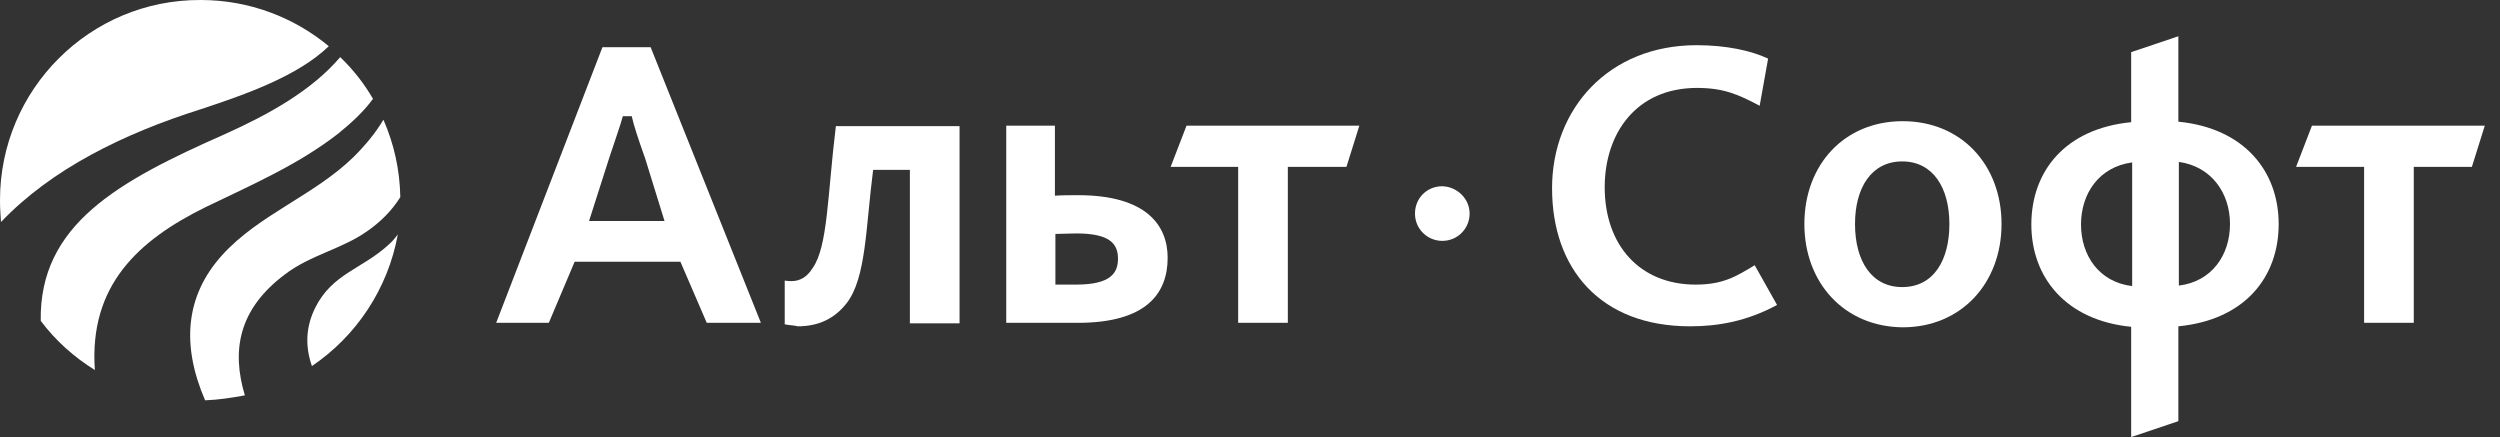
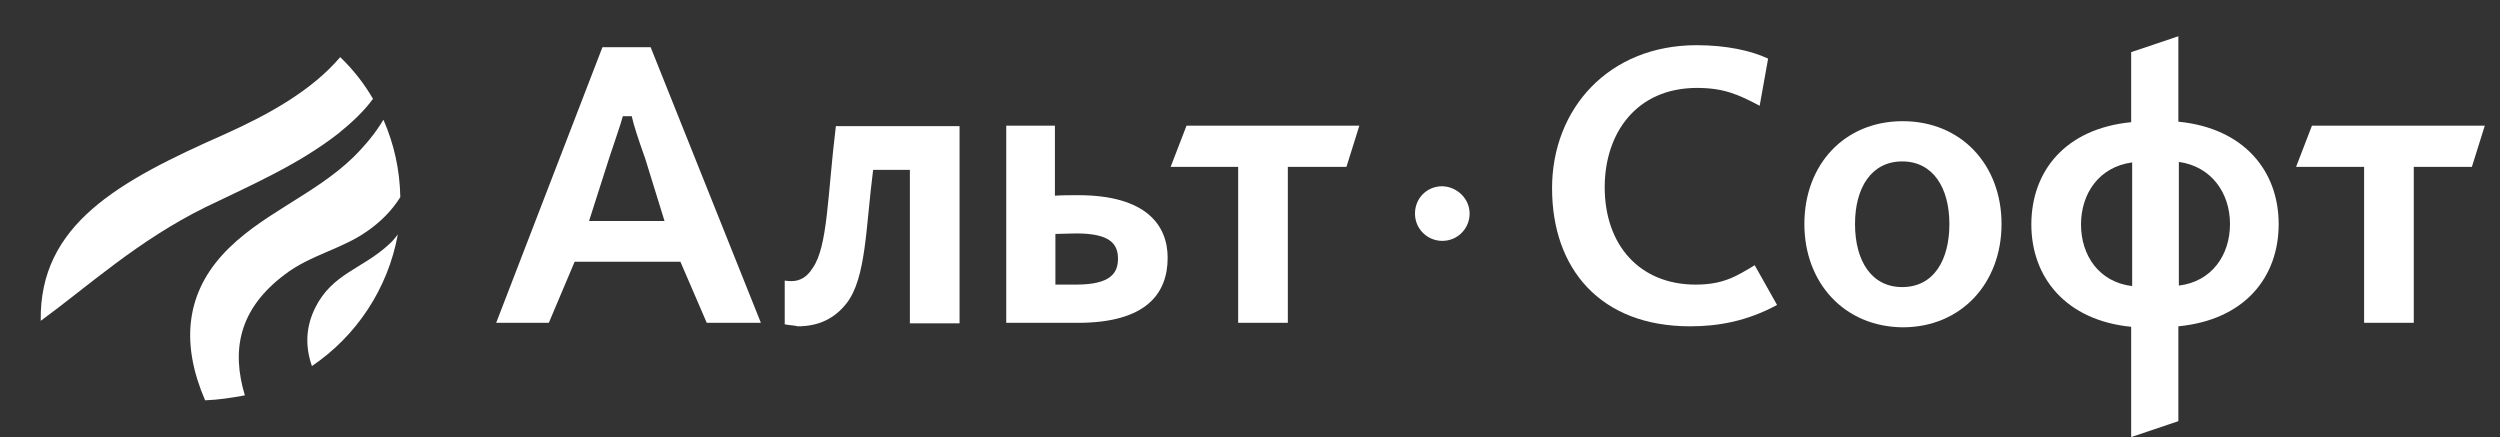
<svg xmlns="http://www.w3.org/2000/svg" width="143" height="25" viewBox="0 0 143 25" fill="none">
  <rect x="0" y="0" width="143" height="25" fill="#333333" stroke="none" />
  <path d="M84.062 12.216C84.062 13.068 83.38 13.778 82.5 13.778C81.647 13.778 80.937 13.097 80.937 12.216C80.937 11.335 81.619 10.653 82.5 10.653C83.38 10.682 84.062 11.392 84.062 12.216Z" fill="white" />
  <path d="M38.011 12.642L36.903 9.063C36.477 7.869 36.25 7.159 36.136 6.648H35.625C35.483 7.188 35.227 7.869 34.829 9.091L33.693 12.642H38.011ZM34.46 2.699H37.216L43.523 18.466H40.426L38.92 14.972H32.869L31.392 18.466H28.381L34.46 2.699Z" fill="white" />
  <path d="M44.886 18.551V16.051C45.057 16.08 45.199 16.08 45.284 16.08C45.738 16.08 46.165 15.852 46.477 15.341C47.358 14.119 47.329 11.136 47.812 7.216H54.886V18.494H52.045V9.716H49.943C49.517 13.04 49.545 15.881 48.437 17.33C47.755 18.21 46.846 18.665 45.625 18.665C45.454 18.608 45.142 18.608 44.886 18.551Z" fill="white" />
  <path d="M61.562 16.279C63.551 16.279 63.949 15.597 63.949 14.801C63.949 13.949 63.494 13.352 61.562 13.352C61.164 13.352 60.767 13.381 60.369 13.381V16.279H61.562ZM57.5 7.188H60.341V11.193C60.767 11.165 61.221 11.165 61.676 11.165C65.54 11.165 66.79 12.869 66.79 14.744C66.79 16.79 65.568 18.466 61.647 18.466H57.557V7.188" fill="white" />
  <path d="M70.823 9.546H66.96L67.869 7.188H77.755L77.017 9.546H73.664V18.466H70.823V9.546Z" fill="white" />
  <path d="M101.647 17.443C99.914 18.381 98.267 18.665 96.676 18.665C91.534 18.665 88.778 15.369 88.778 10.767C88.778 6.222 92.017 2.585 97.045 2.585C98.749 2.585 100.17 2.898 101.136 3.352L100.653 6.051C99.431 5.398 98.579 5.029 97.073 5.029C93.579 5.029 91.789 7.642 91.789 10.71C91.789 14.006 93.778 16.279 96.988 16.279C98.551 16.279 99.289 15.824 100.369 15.171L101.647 17.443Z" fill="white" />
  <path d="M111.505 12.813C111.505 10.739 110.568 9.233 108.806 9.233C107.045 9.233 106.107 10.739 106.107 12.813C106.107 14.915 107.045 16.421 108.806 16.421C110.624 16.421 111.505 14.858 111.505 12.813ZM103.21 12.813C103.21 9.432 105.482 6.932 108.835 6.932C112.187 6.932 114.488 9.432 114.488 12.813C114.488 16.193 112.187 18.722 108.835 18.722C105.482 18.693 103.21 16.165 103.21 12.813Z" fill="white" />
  <path d="M127.556 12.813C127.556 11.023 126.477 9.517 124.63 9.261V16.335C126.505 16.108 127.556 14.602 127.556 12.813ZM121.96 9.29C120.056 9.546 119.034 11.08 119.034 12.841C119.034 14.602 120.056 16.136 121.96 16.364V9.29ZM121.903 18.693C118.153 18.324 116.193 15.852 116.193 12.841C116.193 9.801 118.124 7.358 121.903 6.989V2.983L124.602 2.074V6.96C128.38 7.33 130.34 9.801 130.34 12.813C130.34 15.852 128.408 18.296 124.602 18.665V24.091L121.903 25V18.693Z" fill="white" />
  <path d="M135.227 9.546H131.335L132.244 7.188H142.13L141.391 9.546H138.068V18.466H135.227V9.546Z" fill="white" />
-   <path d="M11.761 11.847C14.347 10.597 17.045 9.432 19.346 7.642C20.113 7.017 20.795 6.392 21.335 5.654C20.824 4.773 20.199 3.977 19.46 3.267C17.841 5.171 15.398 6.534 12.869 7.671C6.761 10.369 2.244 12.841 2.33 18.352C3.182 19.489 4.233 20.426 5.426 21.165C5.085 16.335 7.898 13.75 11.761 11.847Z" fill="white" />
+   <path d="M11.761 11.847C14.347 10.597 17.045 9.432 19.346 7.642C20.113 7.017 20.795 6.392 21.335 5.654C20.824 4.773 20.199 3.977 19.46 3.267C17.841 5.171 15.398 6.534 12.869 7.671C6.761 10.369 2.244 12.841 2.33 18.352C5.085 16.335 7.898 13.75 11.761 11.847Z" fill="white" />
  <path d="M22.216 14.006C20.738 15.369 19.006 15.653 18.04 17.585C17.528 18.608 17.415 19.716 17.841 20.938C20.369 19.233 22.187 16.534 22.756 13.409C22.585 13.636 22.415 13.835 22.216 14.006Z" fill="white" />
-   <path d="M11.477 6.25C14.062 5.398 17.045 4.347 18.807 2.642C16.818 0.994 14.261 0 11.477 0C5.142 -0.028 0 5.114 0 11.449C0 11.875 0.028 12.301 0.057 12.699C2.955 9.659 7.074 7.642 11.477 6.25Z" fill="white" />
  <path d="M16.278 15.71C17.756 14.574 19.545 14.261 21.023 13.21C21.761 12.699 22.415 12.046 22.898 11.278C22.869 9.688 22.528 8.21 21.932 6.847C21.477 7.614 20.909 8.296 20.227 8.977C17.954 11.193 14.801 12.273 12.699 14.602C10.597 16.932 10.369 19.744 11.733 22.898C12.5 22.869 13.239 22.756 14.006 22.614C13.239 20.057 13.636 17.699 16.278 15.71Z" fill="white" />
</svg>